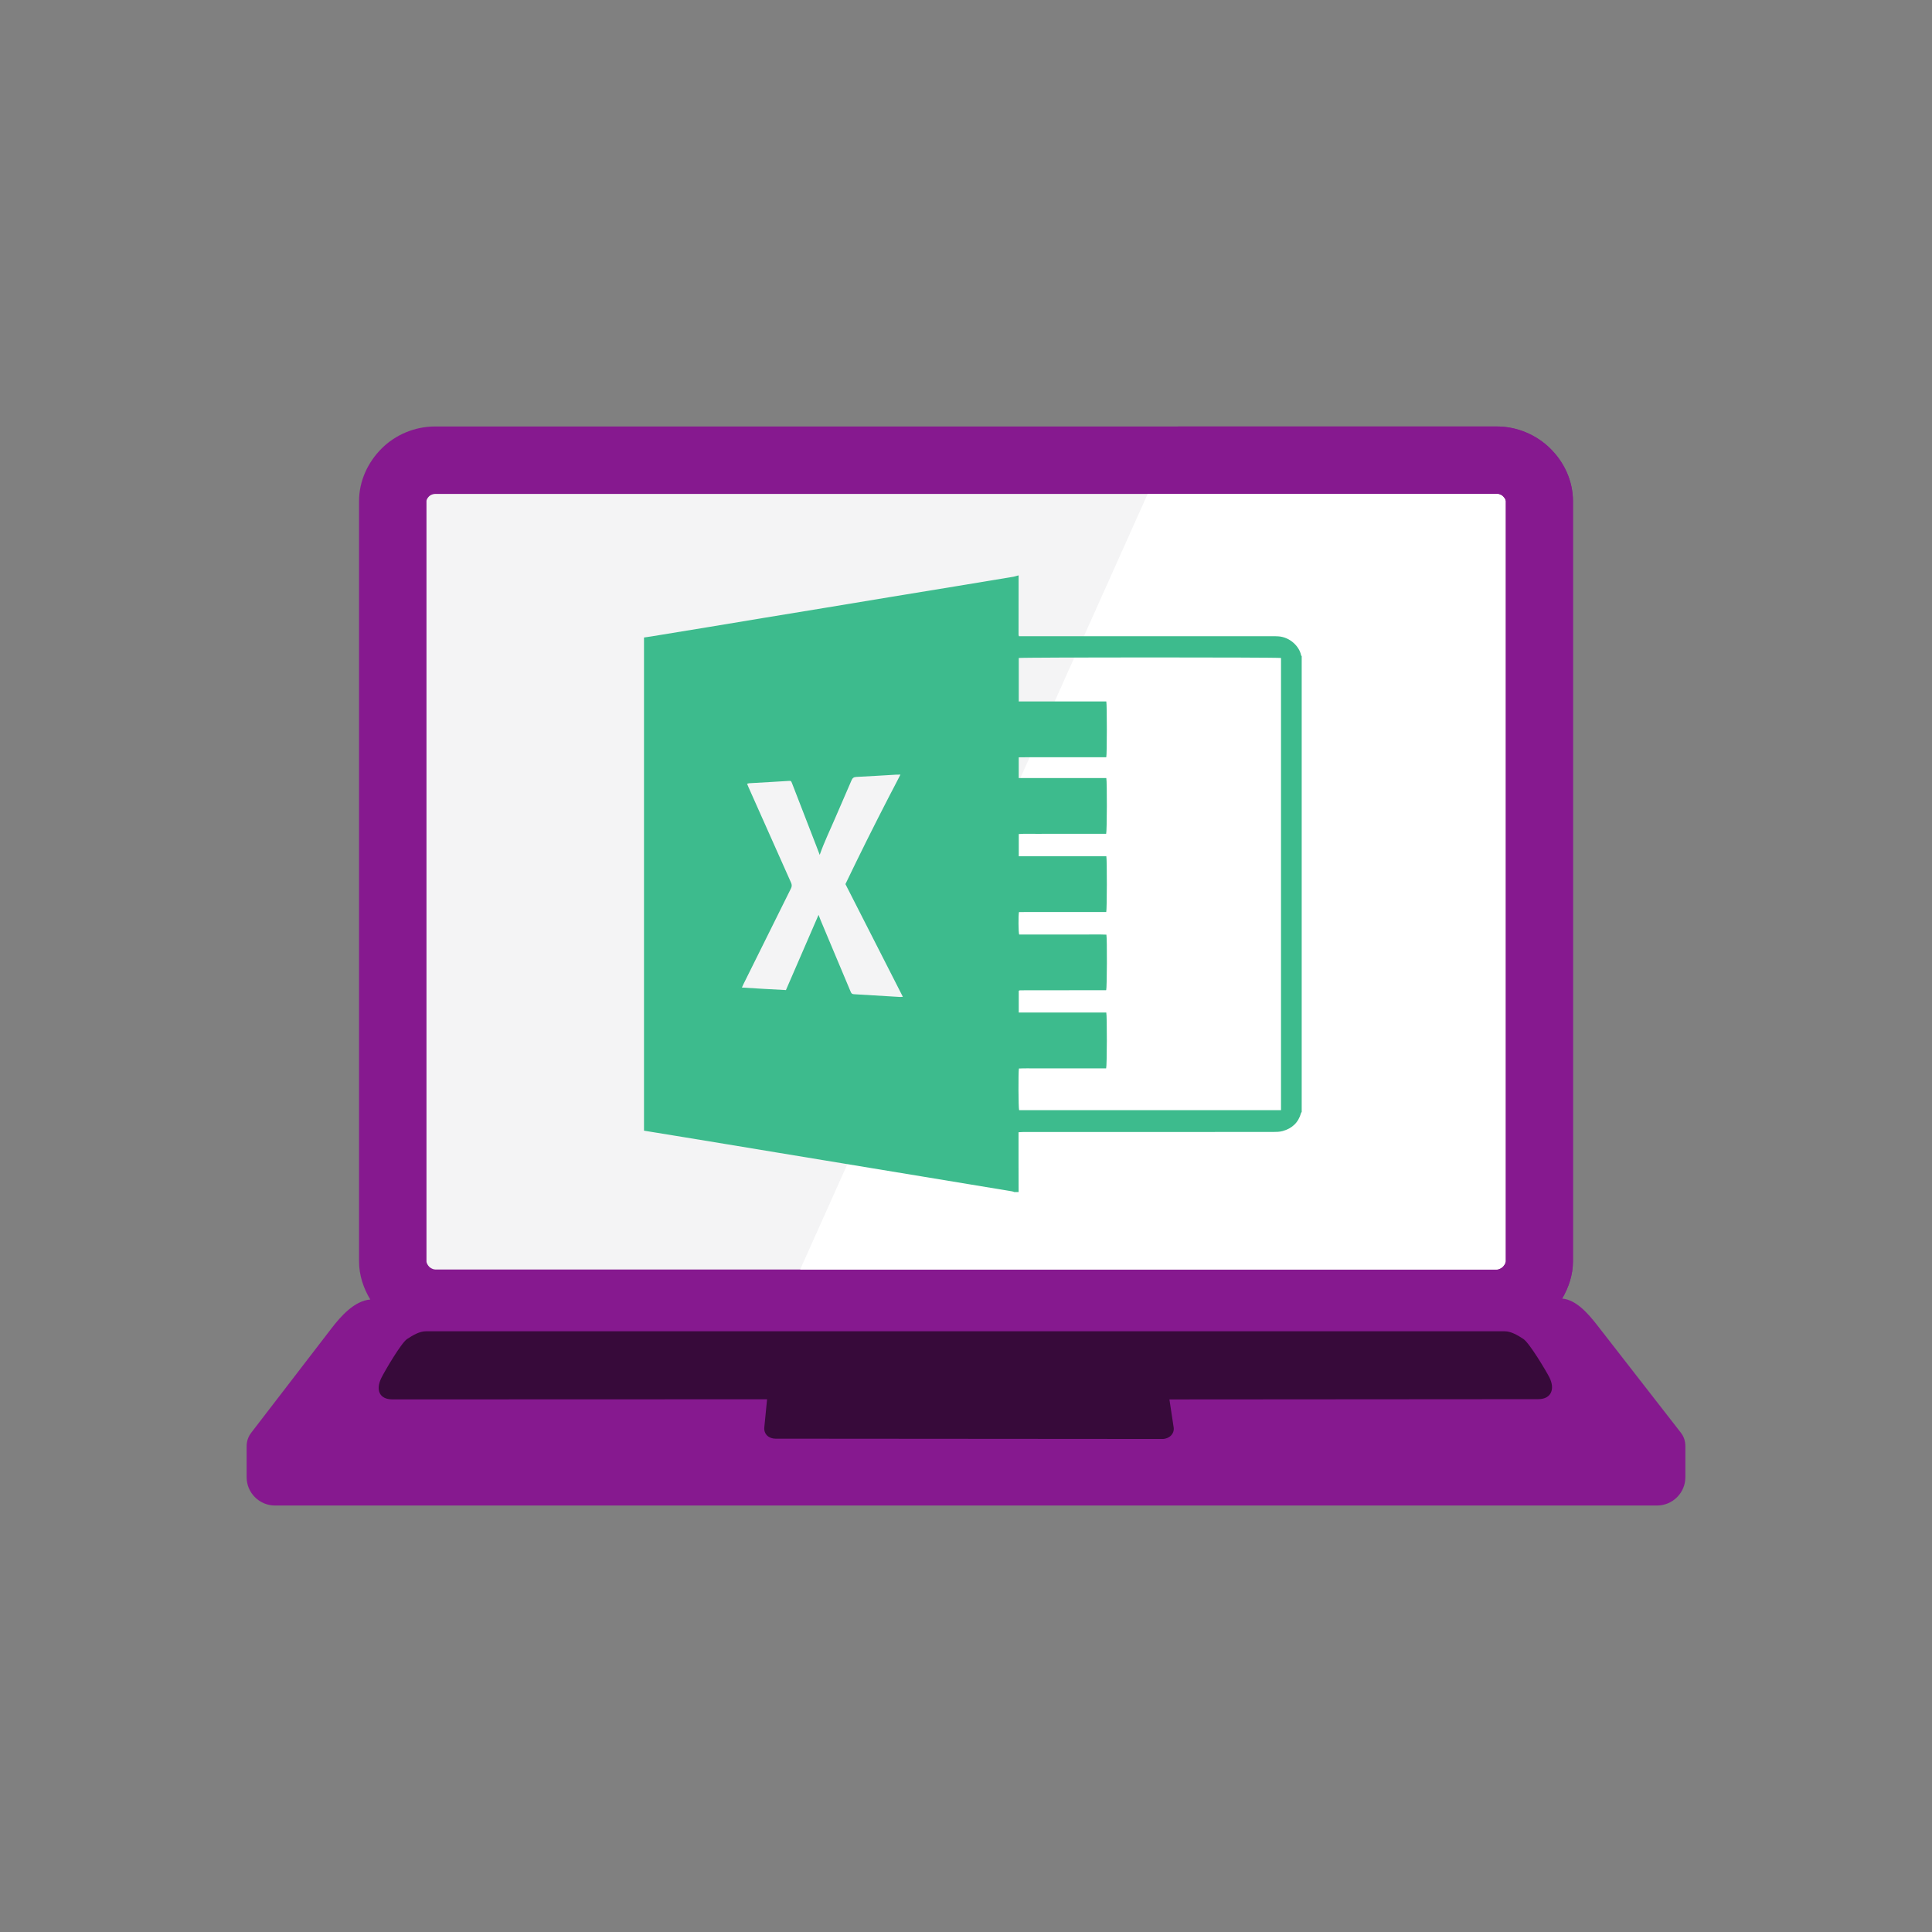
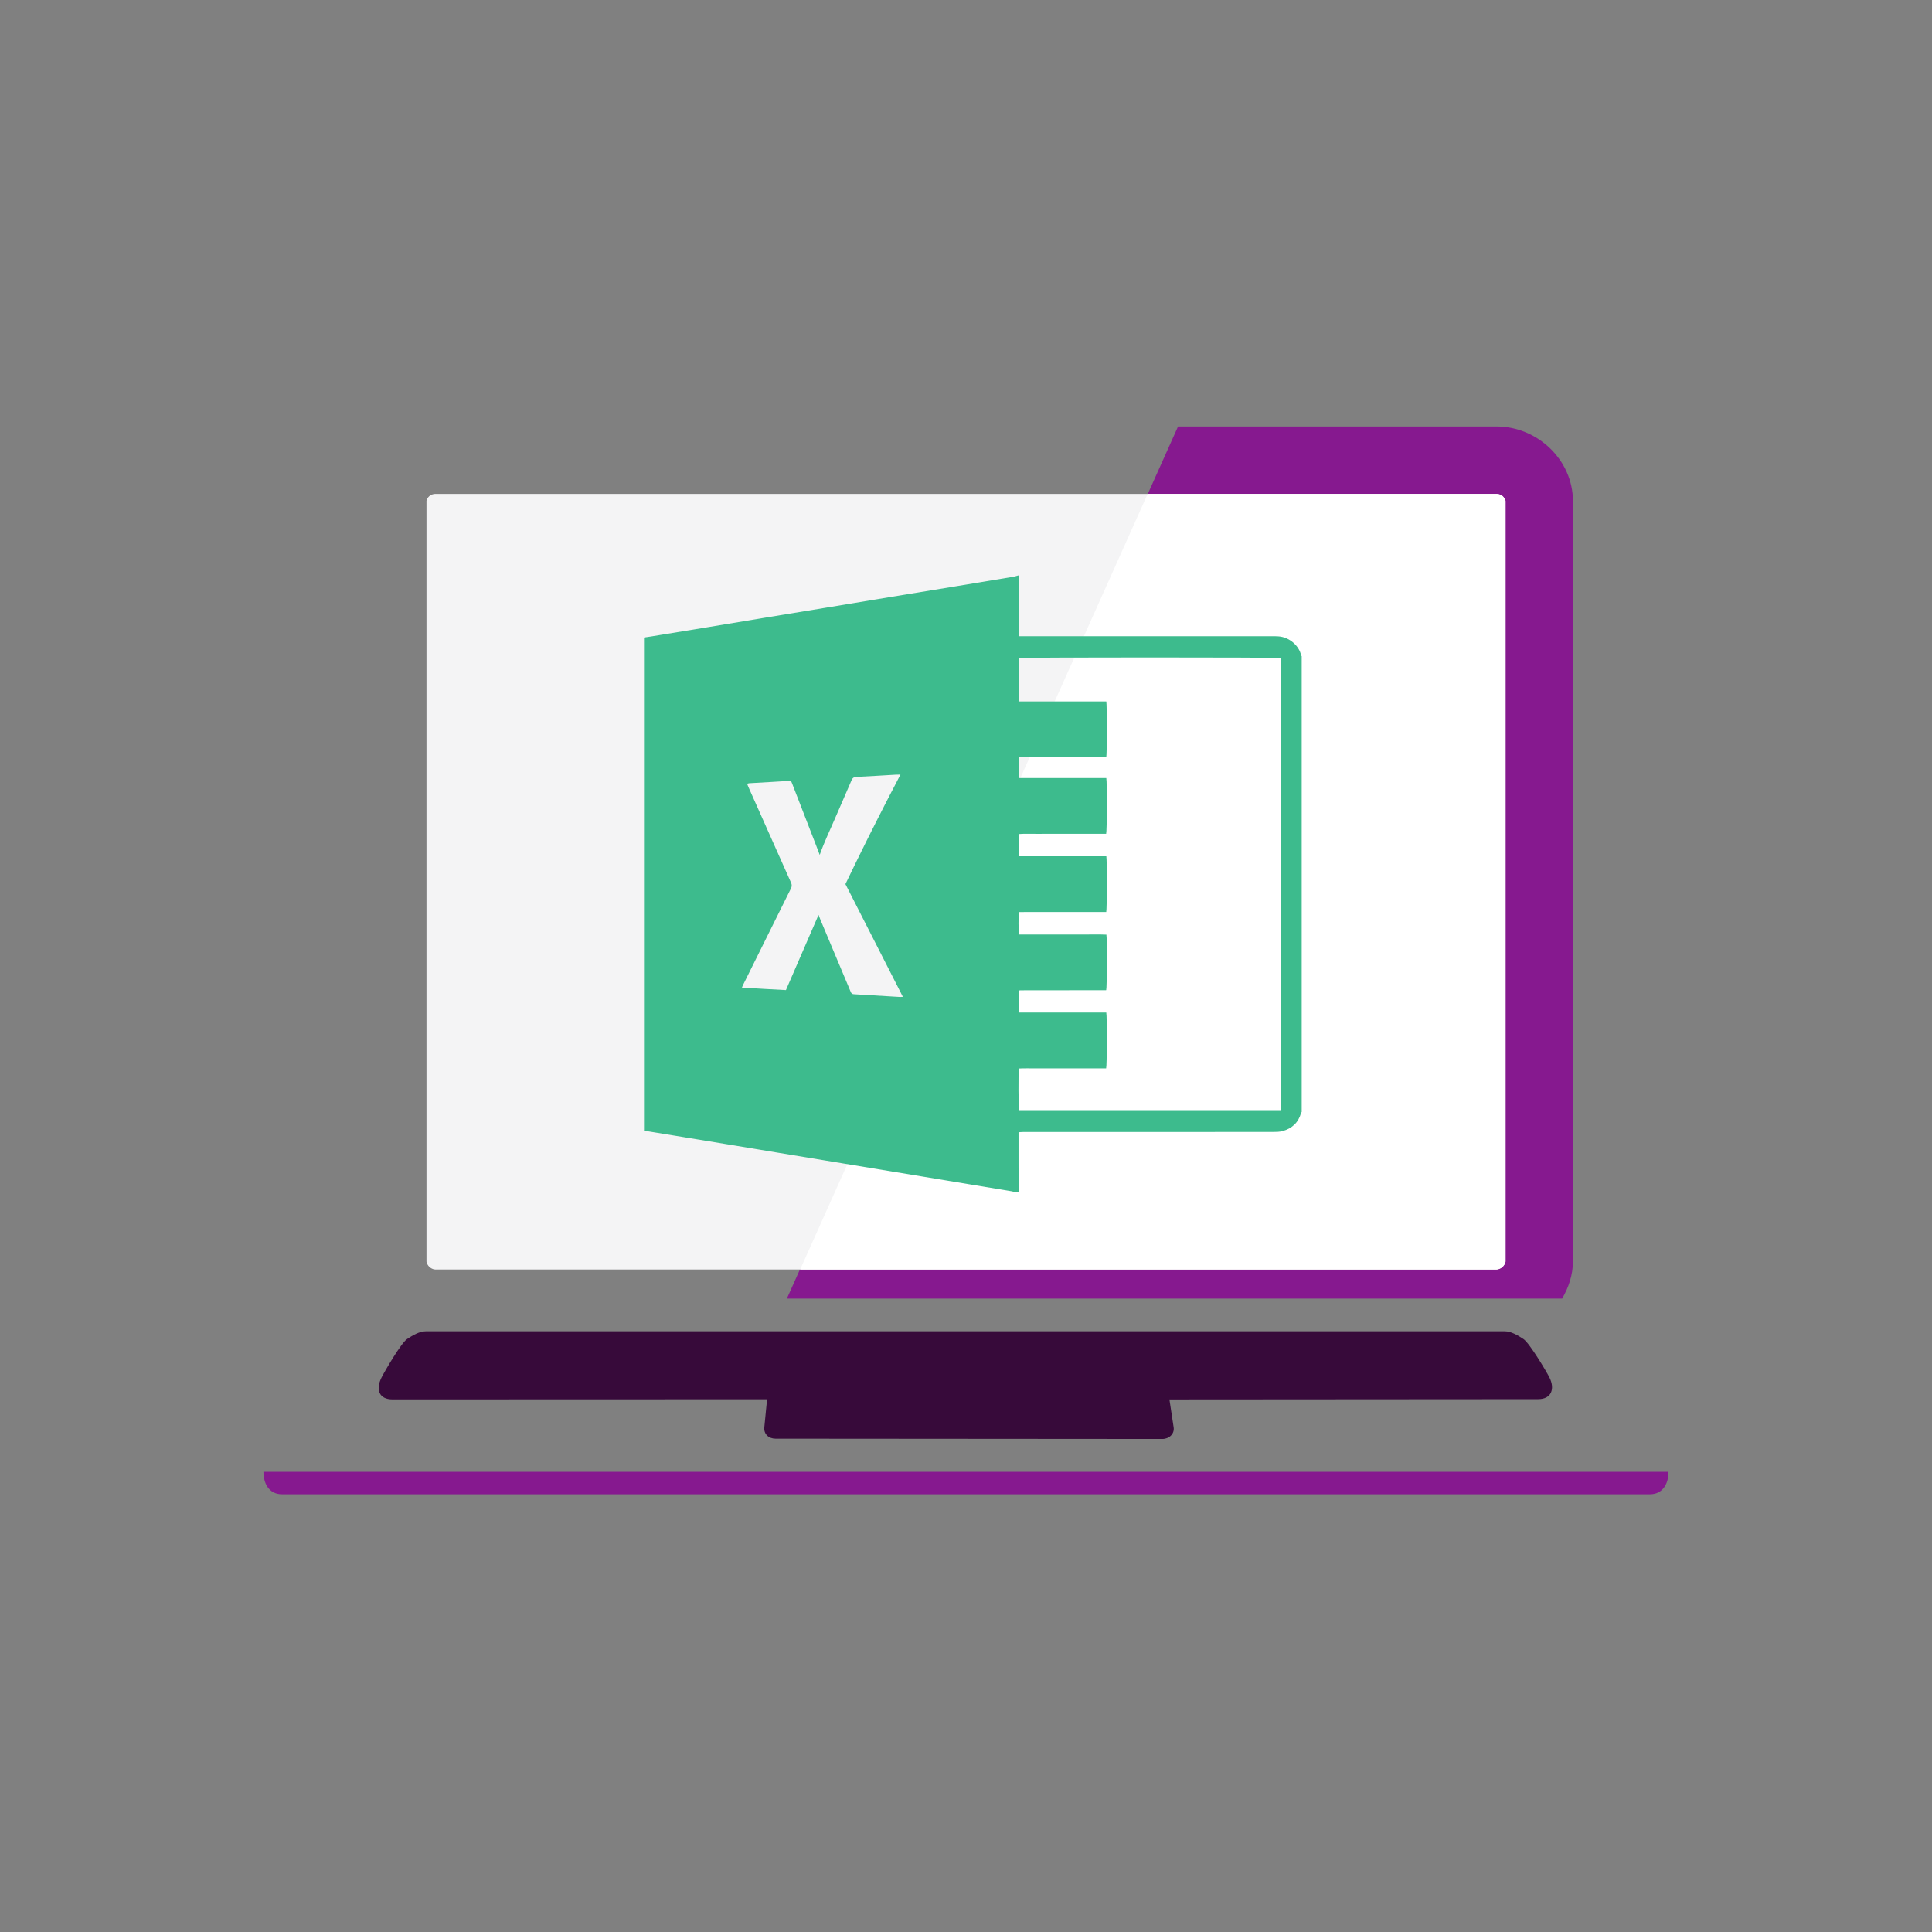
<svg xmlns="http://www.w3.org/2000/svg" width="141" height="141" viewBox="0 0 141 141" fill="none">
  <rect x="0" y="0" width="141" height="141" fill="#808080" stroke="none" />
  <g clip-path="url(#clip0_1852_1996)">
-     <path fill-rule="evenodd" clip-rule="evenodd" d="M24.204 96.93C24.863 96.076 25.859 94.934 27.023 94.841C26.529 94.022 26.203 93.068 26.203 92.054V36.577C26.203 35.081 26.862 33.718 27.859 32.725C28.849 31.738 30.255 31.125 31.755 31.125H109.225C110.725 31.125 112.14 31.737 113.131 32.725C114.128 33.716 114.797 35.081 114.797 36.577V92.054C114.797 93.041 114.477 93.97 114.008 94.773C115.056 94.855 115.946 95.928 116.546 96.688L122.664 104.551C122.9 104.852 123 105.181 123 105.563V107.814C123 108.948 122.069 109.875 120.932 109.875H20.068C18.931 109.875 18 108.947 18 107.814V105.557C18 105.178 18.111 104.854 18.342 104.554L24.204 96.93Z" fill="#86198F" />
    <path fill-rule="evenodd" clip-rule="evenodd" d="M85.976 31.125H109.224C112.225 31.125 114.796 33.585 114.796 36.577V92.054C114.796 93.041 114.476 93.97 114.007 94.773L57.426 94.774L85.976 31.125Z" fill="#86198F" />
    <path fill-rule="evenodd" clip-rule="evenodd" d="M109.225 36.047H31.755C31.611 36.047 31.421 36.117 31.328 36.21C31.24 36.297 31.125 36.435 31.125 36.577V92.054C31.125 92.196 31.24 92.365 31.328 92.453C31.421 92.546 31.611 92.649 31.755 92.649H109.225C109.37 92.649 109.569 92.546 109.663 92.453C109.75 92.366 109.875 92.196 109.875 92.054V36.577C109.875 36.434 109.75 36.297 109.663 36.21C109.57 36.117 109.37 36.047 109.225 36.047Z" fill="#F4F4F5" />
    <path fill-rule="evenodd" clip-rule="evenodd" d="M58.398 92.648L83.758 36.047H109.228C109.372 36.047 109.572 36.117 109.665 36.21C109.752 36.297 109.878 36.434 109.878 36.577V92.054C109.878 92.196 109.752 92.366 109.665 92.453C109.571 92.546 109.372 92.649 109.228 92.649H58.398V92.648Z" fill="white" />
    <path fill-rule="evenodd" clip-rule="evenodd" d="M28.644 102.13C27.679 102.13 27.395 101.429 27.845 100.534C28.074 100.081 29.272 98.017 29.706 97.727C30.137 97.439 30.627 97.16 31.069 97.16H109.832C110.265 97.16 110.756 97.439 111.187 97.727C111.622 98.018 112.853 100.077 113.08 100.53C113.493 101.35 113.237 102.113 112.256 102.113L85.346 102.132L85.654 104.165C85.729 104.651 85.319 105.018 84.833 105.018L56.603 104.997C56.099 104.996 55.732 104.66 55.781 104.166L55.982 102.121L28.644 102.13Z" fill="#370A3A" />
    <path fill-rule="evenodd" clip-rule="evenodd" d="M19.227 107.414H121.771C121.771 108.234 121.386 109.055 120.411 109.055H20.586C19.611 109.055 19.227 108.234 19.227 107.414Z" fill="#86198F" />
    <g clip-path="url(#clip1_1852_1996)">
      <path d="M95 47.889V81.155C94.984 81.178 94.96 81.199 94.953 81.224C94.763 81.923 94.299 82.356 93.611 82.546C93.388 82.607 93.145 82.612 92.911 82.612C88.269 82.616 83.627 82.615 78.986 82.615C77.542 82.615 76.098 82.615 74.654 82.616C74.553 82.616 74.453 82.627 74.334 82.635C74.334 82.736 74.334 82.815 74.334 82.895C74.334 83.568 74.334 84.241 74.334 84.915C74.335 85.61 74.338 86.305 74.34 87H74.03C73.976 86.982 73.923 86.956 73.867 86.947C72.858 86.778 71.848 86.613 70.838 86.446C69.633 86.247 68.427 86.047 67.222 85.848C66.023 85.65 64.825 85.453 63.626 85.255C62.428 85.057 61.229 84.859 60.031 84.662C58.927 84.48 57.822 84.299 56.718 84.116C55.52 83.918 54.322 83.719 53.124 83.521C52.005 83.337 50.887 83.152 49.768 82.969C48.846 82.817 47.923 82.668 47 82.518C47 70.52 47 58.523 47 46.526C47.168 46.502 47.335 46.48 47.502 46.452C48.883 46.227 50.264 46.001 51.644 45.774C53.017 45.547 54.389 45.317 55.762 45.091C57.23 44.849 58.698 44.611 60.165 44.368C61.807 44.097 63.449 43.823 65.091 43.552C66.645 43.296 68.201 43.043 69.755 42.788C71.158 42.557 72.56 42.325 73.962 42.091C74.075 42.072 74.185 42.031 74.296 42C74.311 42 74.326 42 74.34 42C74.339 43.434 74.337 44.869 74.336 46.303C74.336 46.337 74.35 46.371 74.362 46.431H74.696C80.752 46.431 86.809 46.431 92.866 46.432C93.006 46.432 93.146 46.432 93.285 46.441C94.171 46.495 94.838 47.206 94.954 47.82C94.958 47.845 94.984 47.866 95 47.889H95ZM74.348 56.784H80.74C80.8 57.04 80.789 60.676 80.729 60.853H76.911C76.483 60.853 76.055 60.85 75.628 60.854C75.204 60.858 74.778 60.837 74.352 60.869V62.49H80.742C80.795 62.729 80.789 66.377 80.736 66.56H76.916C76.488 66.56 76.06 66.559 75.633 66.56C75.208 66.561 74.783 66.554 74.365 66.565C74.314 66.839 74.325 68.028 74.38 68.201C74.903 68.201 75.433 68.201 75.963 68.201H77.556C78.094 68.201 78.632 68.199 79.17 68.202C79.698 68.205 80.225 68.188 80.747 68.212C80.805 68.515 80.788 72.109 80.733 72.259C80.726 72.262 80.719 72.266 80.712 72.266C78.647 72.269 76.583 72.271 74.519 72.273C74.497 72.273 74.475 72.274 74.453 72.275C74.445 72.275 74.438 72.275 74.43 72.277C74.416 72.279 74.402 72.282 74.388 72.287C74.381 72.289 74.375 72.294 74.37 72.299C74.364 72.303 74.36 72.309 74.35 72.319V73.894H80.738C80.798 74.138 80.79 77.789 80.728 77.971H76.913C76.486 77.971 76.058 77.969 75.63 77.971C75.206 77.974 74.781 77.959 74.362 77.981C74.31 78.296 74.325 80.871 74.376 81.022H93.49V48.021C93.285 47.966 74.545 47.967 74.351 48.021V51.194H80.74C80.793 51.42 80.79 55.076 80.738 55.266H76.918C76.49 55.266 76.063 55.265 75.635 55.266C75.21 55.267 74.785 55.26 74.348 55.271V56.784L74.348 56.784ZM59.739 66.769C59.787 66.891 59.835 67.027 59.891 67.16C60.193 67.883 60.497 68.605 60.8 69.327C61.226 70.34 61.652 71.352 62.077 72.365C62.121 72.47 62.161 72.55 62.305 72.558C63.438 72.62 64.571 72.693 65.703 72.761C65.752 72.763 65.802 72.755 65.893 72.749C64.49 69.991 63.094 67.261 61.701 64.523C61.962 63.984 62.219 63.45 62.479 62.917C62.74 62.384 63.002 61.851 63.267 61.32C63.534 60.782 63.805 60.246 64.077 59.71C64.346 59.181 64.618 58.653 64.888 58.125C65.156 57.601 65.44 57.085 65.714 56.533C65.593 56.533 65.513 56.529 65.434 56.534C64.455 56.59 63.477 56.654 62.499 56.701C62.309 56.711 62.219 56.776 62.145 56.949C61.763 57.853 61.36 58.748 60.976 59.651C60.59 60.557 60.154 61.444 59.824 62.391C59.737 62.162 59.656 61.946 59.573 61.731C58.986 60.215 58.399 58.7 57.812 57.185C57.73 56.974 57.729 56.98 57.508 56.995C57.119 57.022 56.729 57.043 56.339 57.066C55.788 57.098 55.236 57.128 54.684 57.161C54.637 57.164 54.59 57.184 54.524 57.201C54.561 57.291 54.588 57.365 54.62 57.437C55.656 59.765 56.691 62.094 57.733 64.421C57.802 64.576 57.797 64.698 57.721 64.849C56.567 67.164 55.419 69.482 54.271 71.799C54.232 71.876 54.198 71.955 54.144 72.072C55.232 72.137 56.287 72.208 57.359 72.257C58.156 70.42 58.948 68.594 59.739 66.768V66.769Z" fill="#3DBB8D" />
    </g>
  </g>
  <defs>
    <clipPath id="clip0_1852_1996">
      <rect width="105" height="105" fill="white" transform="translate(18 18)" />
    </clipPath>
    <clipPath id="clip1_1852_1996">
      <rect width="48" height="45" fill="white" transform="translate(47 42)" />
    </clipPath>
  </defs>
</svg>